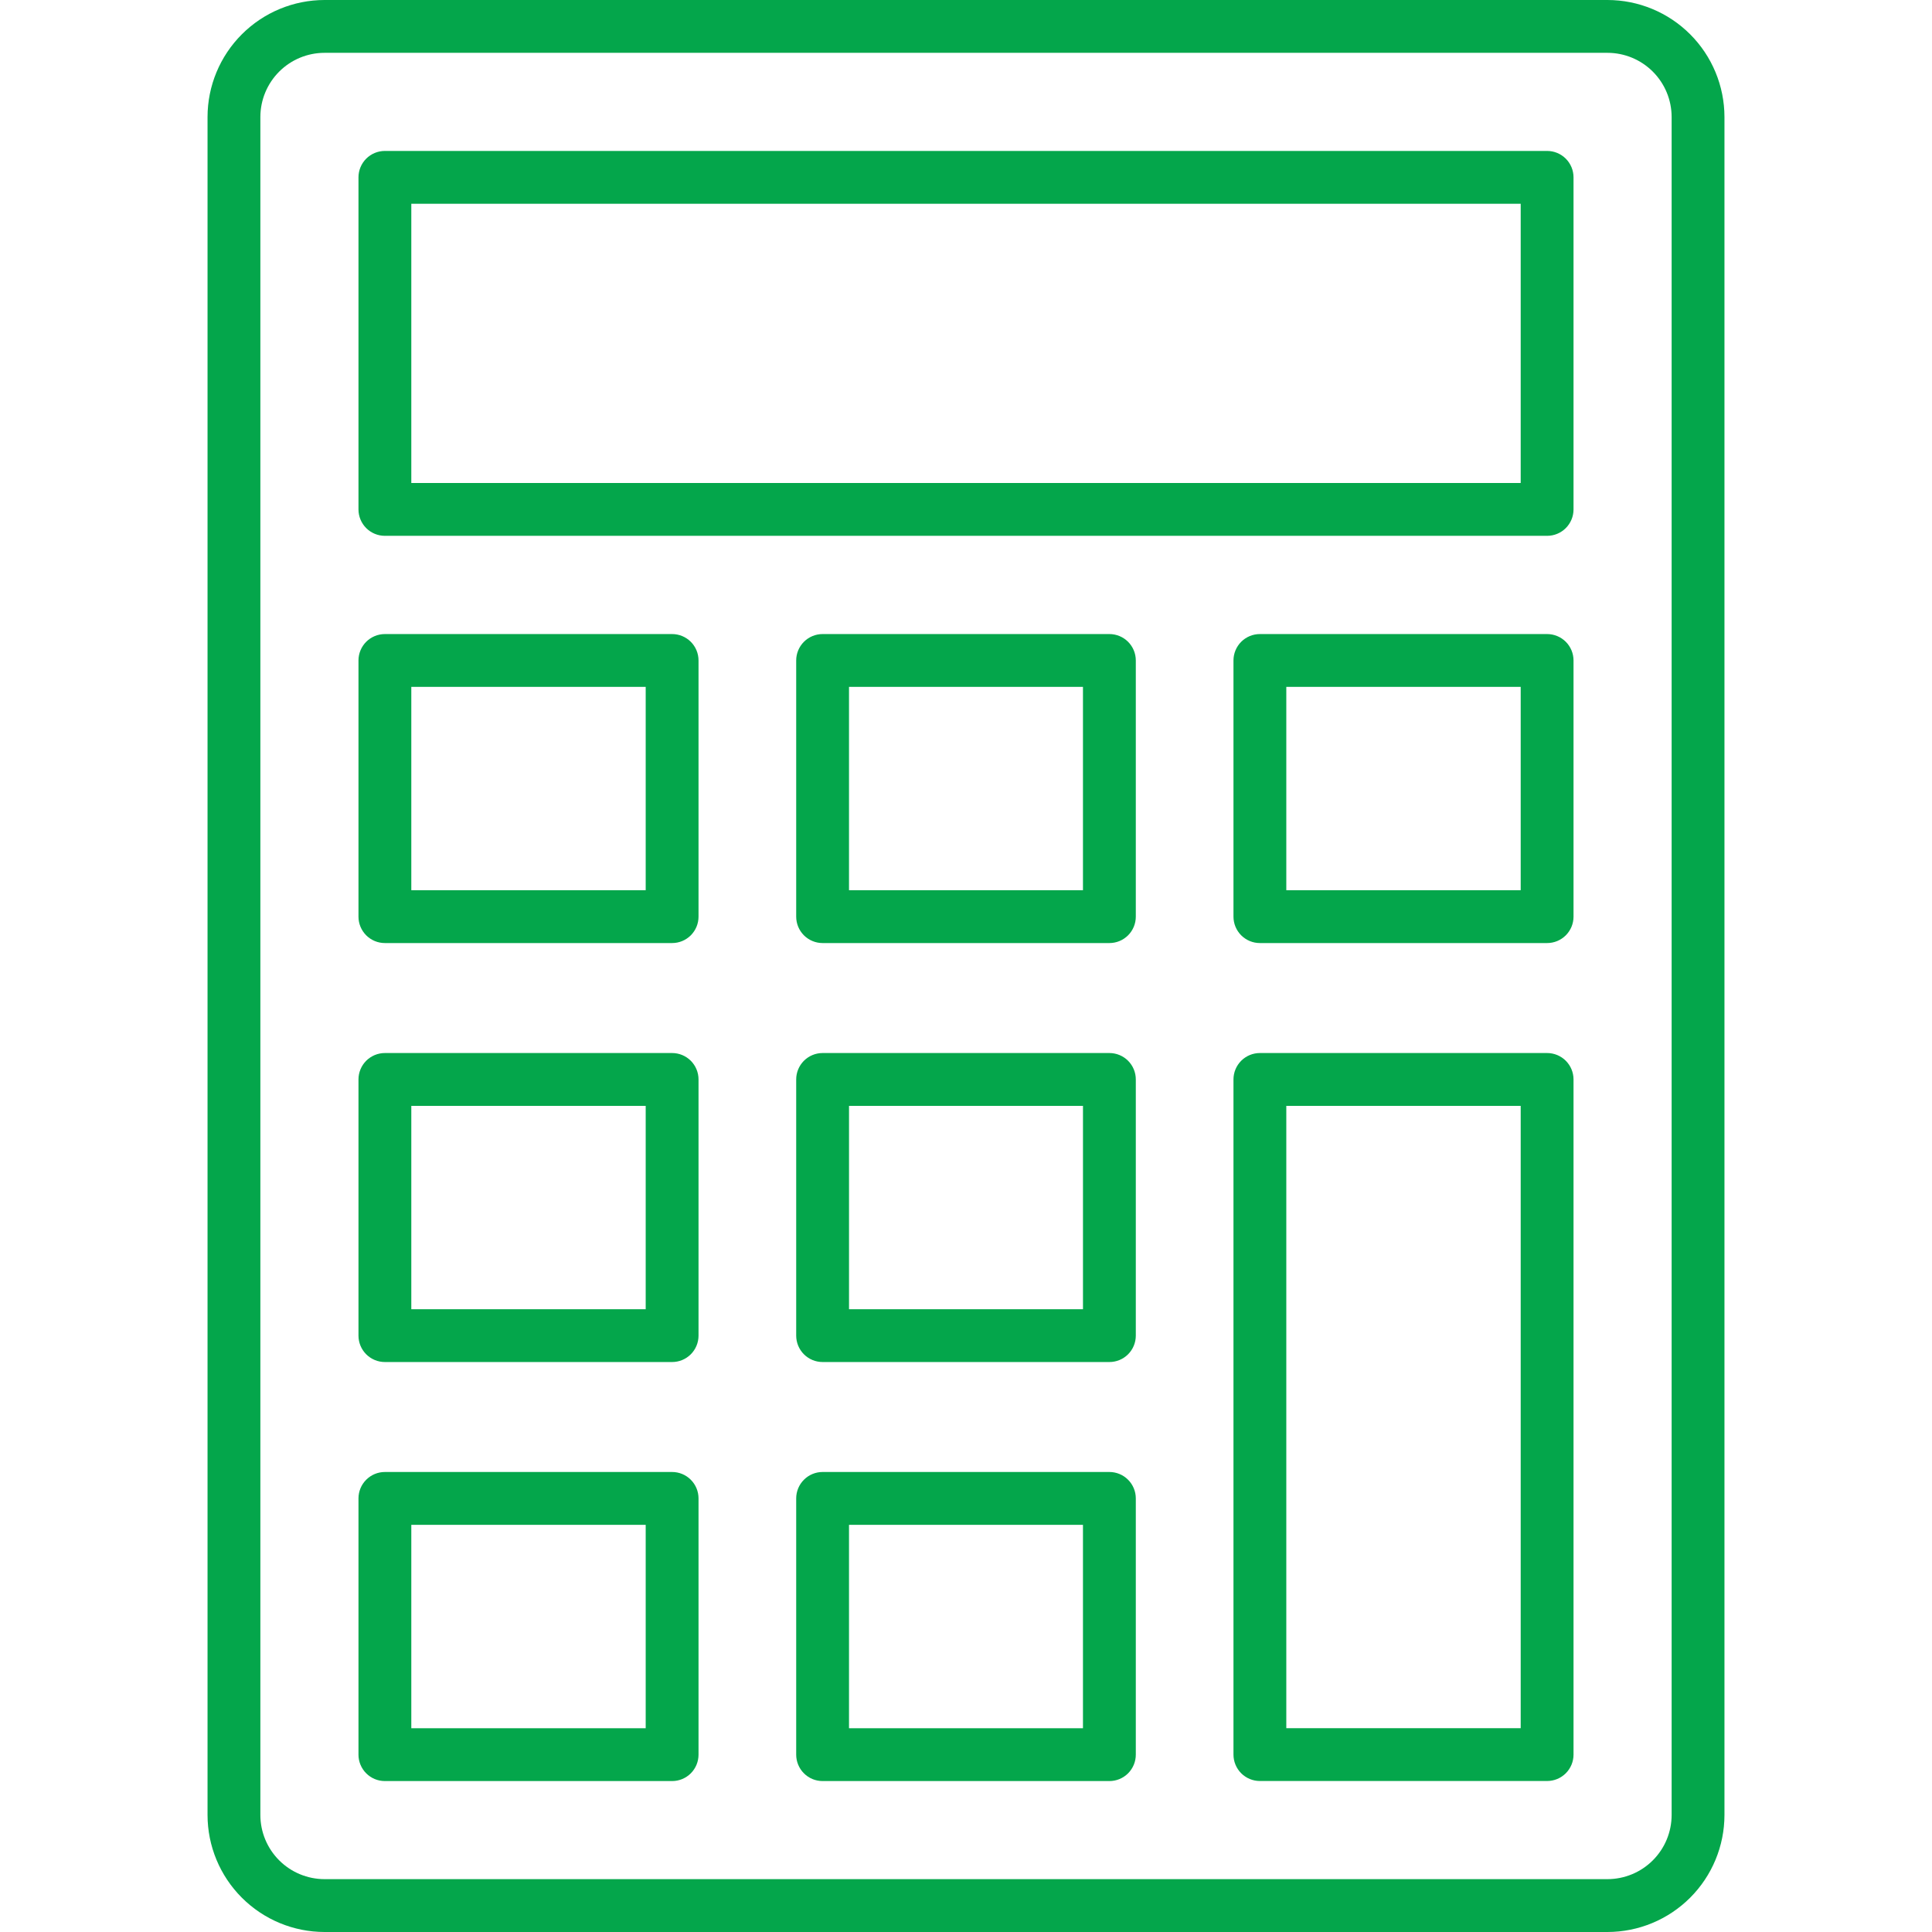
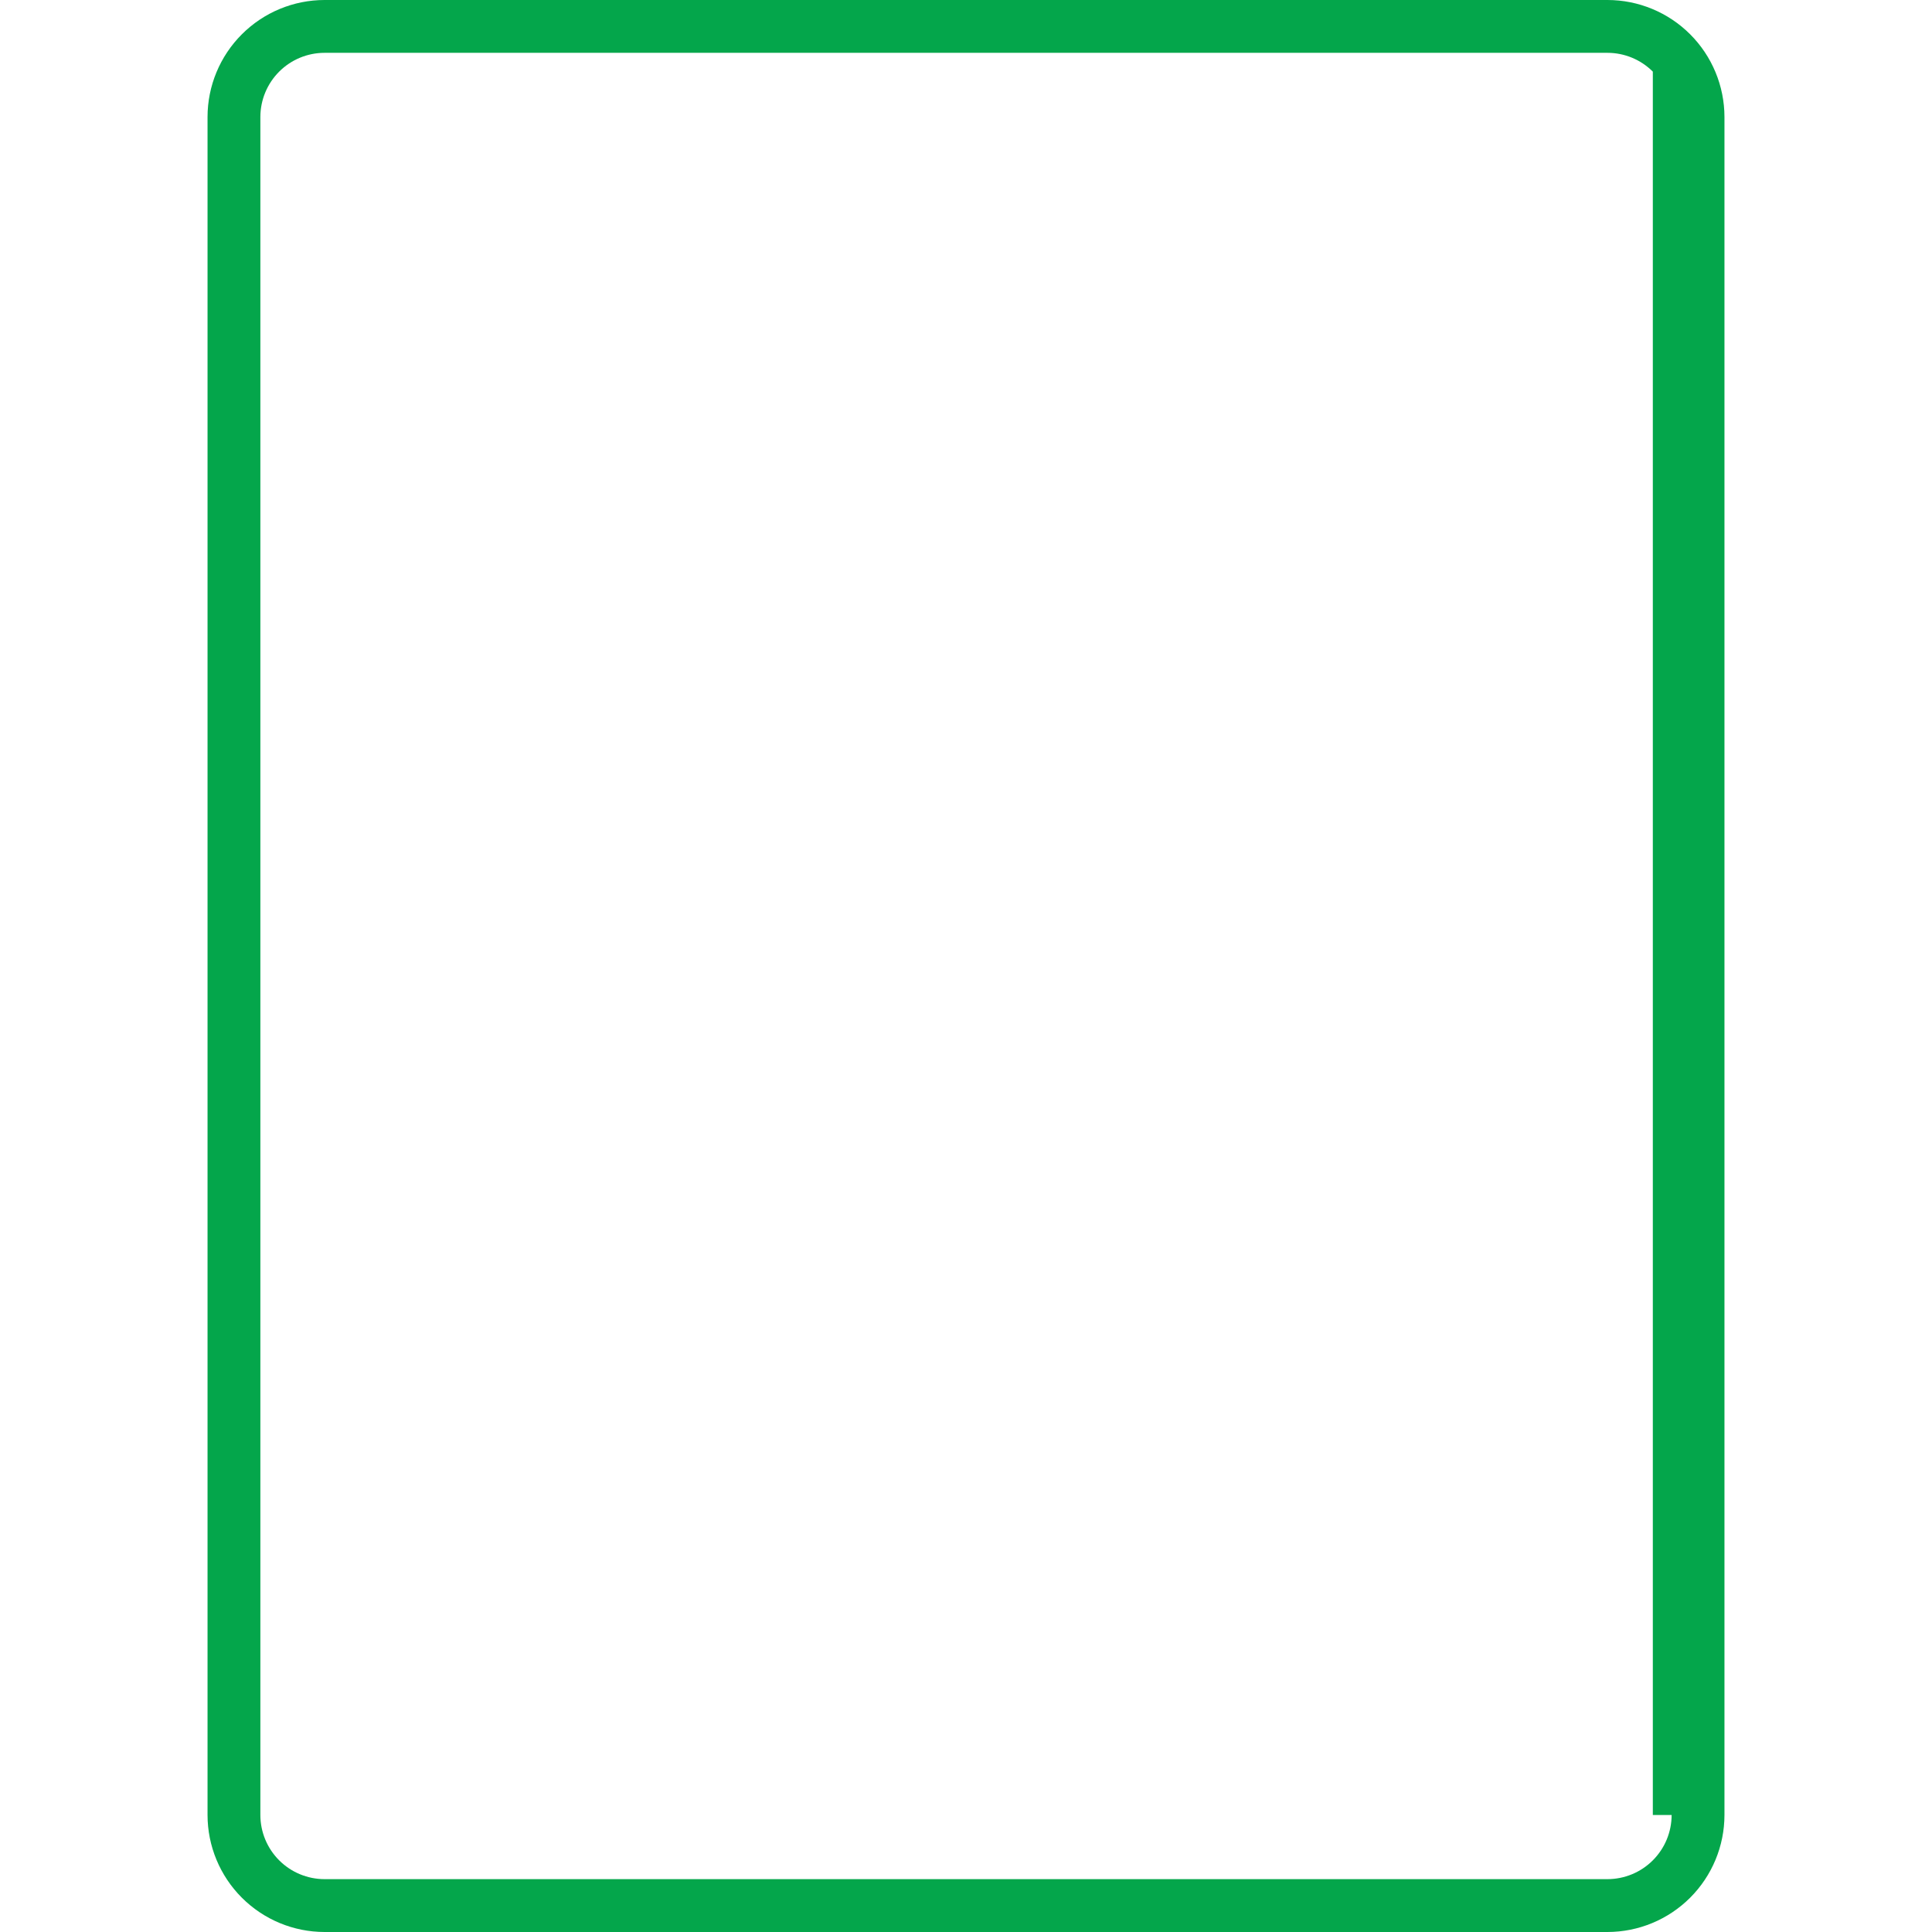
<svg xmlns="http://www.w3.org/2000/svg" width="128" height="128" viewBox="0 0 128 128" fill="none">
-   <path d="M106.5 0H21.5C19.445 0.002 17.475 0.82 16.023 2.273C14.57 3.725 13.752 5.695 13.75 7.75V120.25C13.752 122.305 14.57 124.275 16.023 125.727C17.475 127.18 19.445 127.998 21.5 128H106.5C108.555 127.998 110.525 127.18 111.977 125.727C113.43 124.275 114.248 122.305 114.25 120.25V7.748C114.247 5.694 113.43 3.724 111.977 2.272C110.524 0.819 108.554 0.002 106.5 0ZM110.75 120.248C110.749 121.375 110.301 122.455 109.504 123.252C108.707 124.049 107.627 124.497 106.5 124.498H21.5C20.373 124.497 19.293 124.049 18.496 123.252C17.699 122.455 17.251 121.375 17.25 120.248V7.748C17.252 6.622 17.7 5.542 18.497 4.745C19.293 3.949 20.373 3.501 21.5 3.5H106.5C107.627 3.501 108.707 3.949 109.504 4.746C110.301 5.543 110.749 6.623 110.75 7.75V120.248Z" fill="#04A64B" />
-   <path d="M102.5 10H25.5C25.27 10 25.043 10.045 24.83 10.133C24.618 10.221 24.425 10.35 24.262 10.512C24.1 10.675 23.971 10.868 23.883 11.08C23.795 11.293 23.75 11.52 23.75 11.75V33.75C23.75 33.98 23.795 34.208 23.883 34.42C23.971 34.632 24.1 34.825 24.262 34.988C24.425 35.15 24.618 35.279 24.83 35.367C25.043 35.455 25.27 35.5 25.5 35.5H102.5C102.73 35.5 102.957 35.455 103.17 35.367C103.382 35.279 103.575 35.15 103.738 34.988C103.9 34.825 104.029 34.632 104.117 34.42C104.205 34.208 104.25 33.98 104.25 33.75V11.75C104.25 11.52 104.205 11.293 104.117 11.08C104.029 10.868 103.9 10.675 103.738 10.512C103.575 10.35 103.382 10.221 103.17 10.133C102.957 10.045 102.73 10 102.5 10ZM100.75 32H27.25V13.5H100.75V32ZM73.5 97.523H54.5C54.036 97.523 53.591 97.707 53.263 98.036C52.934 98.364 52.75 98.809 52.75 99.273V116.246C52.749 116.476 52.794 116.704 52.882 116.917C52.969 117.13 53.098 117.323 53.261 117.486C53.423 117.649 53.617 117.779 53.829 117.867C54.042 117.955 54.27 118 54.5 118H73.5C73.73 118 73.957 117.955 74.17 117.867C74.382 117.779 74.575 117.65 74.738 117.488C74.9 117.325 75.029 117.132 75.117 116.92C75.205 116.707 75.25 116.48 75.25 116.25V99.273C75.25 98.809 75.066 98.364 74.737 98.036C74.409 97.707 73.964 97.523 73.5 97.523ZM71.749 114.5H56.249V101.023H71.749V114.5ZM44.529 97.523H25.5C25.036 97.523 24.591 97.707 24.263 98.036C23.934 98.364 23.75 98.809 23.75 99.273V116.246C23.749 116.476 23.794 116.704 23.882 116.917C23.97 117.13 24.098 117.323 24.261 117.486C24.423 117.649 24.617 117.779 24.829 117.867C25.042 117.955 25.27 118 25.5 118H44.529C44.759 118 44.986 117.955 45.199 117.867C45.411 117.779 45.604 117.65 45.767 117.488C45.929 117.325 46.058 117.132 46.146 116.92C46.234 116.707 46.279 116.48 46.279 116.25V99.273C46.279 98.809 46.095 98.364 45.766 98.036C45.438 97.707 44.993 97.523 44.529 97.523ZM42.779 114.5H27.25V101.023H42.779V114.5ZM73.5 69.766H54.5C54.27 69.766 54.042 69.811 53.83 69.899C53.618 69.987 53.425 70.116 53.262 70.278C53.1 70.441 52.971 70.634 52.883 70.846C52.795 71.058 52.75 71.286 52.75 71.516V88.488C52.75 88.718 52.795 88.945 52.883 89.158C52.971 89.37 53.1 89.563 53.262 89.726C53.425 89.888 53.618 90.017 53.83 90.105C54.042 90.193 54.27 90.238 54.5 90.238H73.5C73.73 90.238 73.957 90.193 74.17 90.105C74.382 90.017 74.575 89.888 74.738 89.726C74.9 89.563 75.029 89.37 75.117 89.158C75.205 88.945 75.25 88.718 75.25 88.488V71.516C75.25 71.286 75.205 71.058 75.117 70.846C75.029 70.634 74.9 70.441 74.738 70.278C74.575 70.116 74.382 69.987 74.17 69.899C73.957 69.811 73.73 69.766 73.5 69.766ZM71.75 86.738H56.25V73.266H71.75V86.738ZM44.529 69.766H25.5C25.27 69.766 25.043 69.811 24.83 69.899C24.618 69.987 24.425 70.116 24.262 70.278C24.1 70.441 23.971 70.634 23.883 70.846C23.795 71.058 23.75 71.286 23.75 71.516V88.488C23.75 88.718 23.795 88.945 23.883 89.158C23.971 89.37 24.1 89.563 24.262 89.726C24.425 89.888 24.618 90.017 24.83 90.105C25.043 90.193 25.27 90.238 25.5 90.238H44.529C44.759 90.238 44.986 90.193 45.199 90.105C45.411 90.017 45.604 89.888 45.767 89.726C45.929 89.563 46.058 89.37 46.146 89.158C46.234 88.945 46.279 88.718 46.279 88.488V71.516C46.279 71.286 46.234 71.058 46.146 70.846C46.058 70.634 45.929 70.441 45.767 70.278C45.604 70.116 45.411 69.987 45.199 69.899C44.986 69.811 44.759 69.766 44.529 69.766ZM42.779 86.738H27.25V73.266H42.779V86.738ZM102.5 69.766H83.471C83.241 69.766 83.013 69.811 82.801 69.899C82.589 69.987 82.396 70.116 82.233 70.278C82.071 70.441 81.942 70.634 81.854 70.846C81.766 71.058 81.721 71.286 81.721 71.516V116.246C81.721 116.476 81.766 116.703 81.854 116.916C81.942 117.128 82.071 117.321 82.233 117.484C82.396 117.646 82.589 117.775 82.801 117.863C83.013 117.951 83.241 117.996 83.471 117.996H102.5C102.73 117.996 102.957 117.951 103.17 117.863C103.382 117.775 103.575 117.646 103.738 117.484C103.9 117.321 104.029 117.128 104.117 116.916C104.205 116.703 104.25 116.476 104.25 116.246V71.516C104.25 71.286 104.205 71.058 104.117 70.846C104.029 70.634 103.9 70.441 103.738 70.278C103.575 70.116 103.382 69.987 103.17 69.899C102.957 69.811 102.73 69.766 102.5 69.766ZM100.75 114.496H85.221V73.266H100.75V114.496ZM73.5 42.008H54.5C54.27 42.008 54.042 42.053 53.83 42.141C53.618 42.229 53.425 42.358 53.262 42.52C53.1 42.683 52.971 42.876 52.883 43.088C52.795 43.3 52.75 43.528 52.75 43.758V60.73C52.75 60.96 52.795 61.188 52.883 61.4C52.971 61.612 53.1 61.805 53.262 61.968C53.425 62.13 53.618 62.259 53.83 62.347C54.042 62.435 54.27 62.48 54.5 62.48H73.5C73.73 62.48 73.957 62.435 74.17 62.347C74.382 62.259 74.575 62.13 74.738 61.968C74.9 61.805 75.029 61.612 75.117 61.4C75.205 61.188 75.25 60.96 75.25 60.73V43.758C75.25 43.528 75.205 43.3 75.117 43.088C75.029 42.876 74.9 42.683 74.738 42.52C74.575 42.358 74.382 42.229 74.17 42.141C73.957 42.053 73.73 42.008 73.5 42.008ZM71.749 58.98H56.249V45.508H71.749V58.98ZM44.529 42.008H25.5C25.27 42.008 25.043 42.053 24.83 42.141C24.618 42.229 24.425 42.358 24.262 42.52C24.1 42.683 23.971 42.876 23.883 43.088C23.795 43.3 23.75 43.528 23.75 43.758V60.73C23.75 60.96 23.795 61.188 23.883 61.4C23.971 61.612 24.1 61.805 24.262 61.968C24.425 62.13 24.618 62.259 24.83 62.347C25.043 62.435 25.27 62.48 25.5 62.48H44.529C44.759 62.48 44.986 62.435 45.199 62.347C45.411 62.259 45.604 62.13 45.767 61.968C45.929 61.805 46.058 61.612 46.146 61.4C46.234 61.188 46.279 60.96 46.279 60.73V43.758C46.279 43.528 46.234 43.3 46.146 43.088C46.058 42.876 45.929 42.683 45.767 42.52C45.604 42.358 45.411 42.229 45.199 42.141C44.986 42.053 44.759 42.008 44.529 42.008ZM42.779 58.98H27.25V45.508H42.779V58.98ZM102.5 42.008H83.471C83.241 42.008 83.013 42.053 82.801 42.141C82.589 42.229 82.396 42.358 82.233 42.52C82.071 42.683 81.942 42.876 81.854 43.088C81.766 43.3 81.721 43.528 81.721 43.758V60.73C81.721 60.96 81.766 61.188 81.854 61.4C81.942 61.612 82.071 61.805 82.233 61.968C82.396 62.13 82.589 62.259 82.801 62.347C83.013 62.435 83.241 62.48 83.471 62.48H102.5C102.73 62.48 102.957 62.435 103.17 62.347C103.382 62.259 103.575 62.13 103.738 61.968C103.9 61.805 104.029 61.612 104.117 61.4C104.205 61.188 104.25 60.96 104.25 60.73V43.758C104.25 43.528 104.205 43.3 104.117 43.088C104.029 42.876 103.9 42.683 103.738 42.52C103.575 42.358 103.382 42.229 103.17 42.141C102.957 42.053 102.73 42.008 102.5 42.008ZM100.75 58.98H85.221V45.508H100.75V58.98Z" fill="#04A64B" />
+   <path d="M106.5 0H21.5C19.445 0.002 17.475 0.82 16.023 2.273C14.57 3.725 13.752 5.695 13.75 7.75V120.25C13.752 122.305 14.57 124.275 16.023 125.727C17.475 127.18 19.445 127.998 21.5 128H106.5C108.555 127.998 110.525 127.18 111.977 125.727C113.43 124.275 114.248 122.305 114.25 120.25V7.748C114.247 5.694 113.43 3.724 111.977 2.272C110.524 0.819 108.554 0.002 106.5 0ZM110.75 120.248C110.749 121.375 110.301 122.455 109.504 123.252C108.707 124.049 107.627 124.497 106.5 124.498H21.5C20.373 124.497 19.293 124.049 18.496 123.252C17.699 122.455 17.251 121.375 17.25 120.248V7.748C17.252 6.622 17.7 5.542 18.497 4.745C19.293 3.949 20.373 3.501 21.5 3.5H106.5C107.627 3.501 108.707 3.949 109.504 4.746V120.248Z" fill="#04A64B" />
</svg>